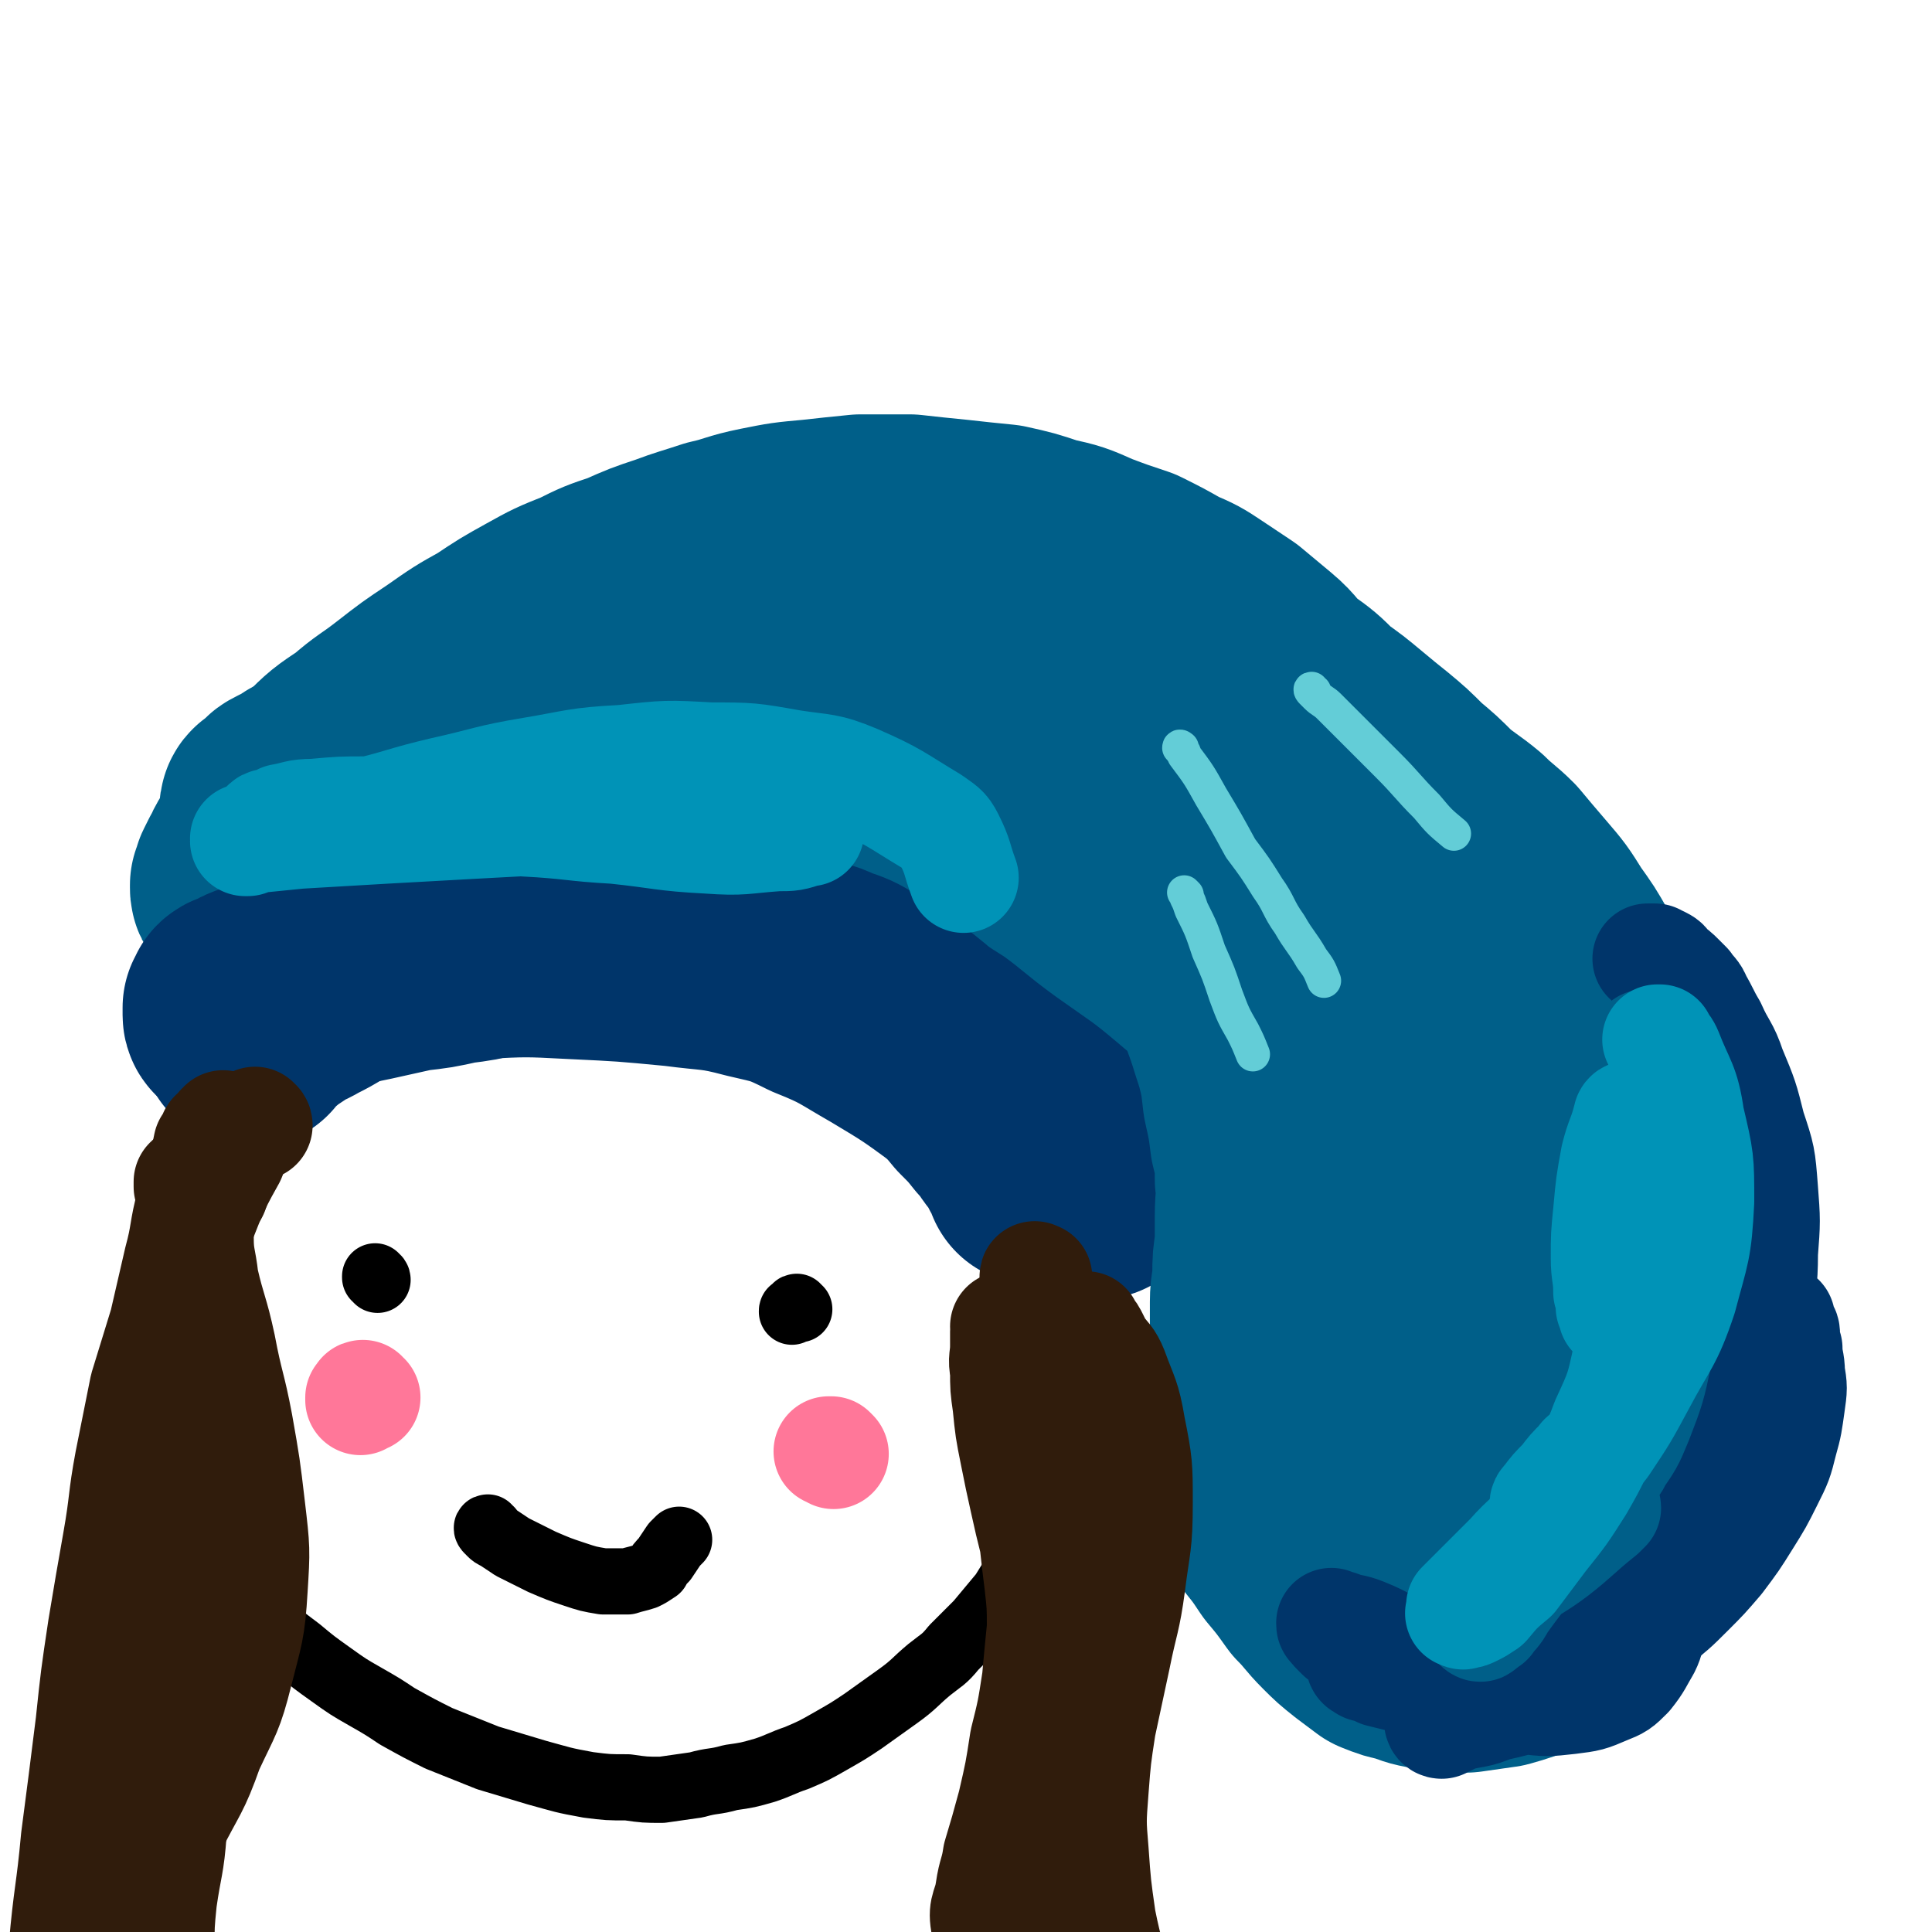
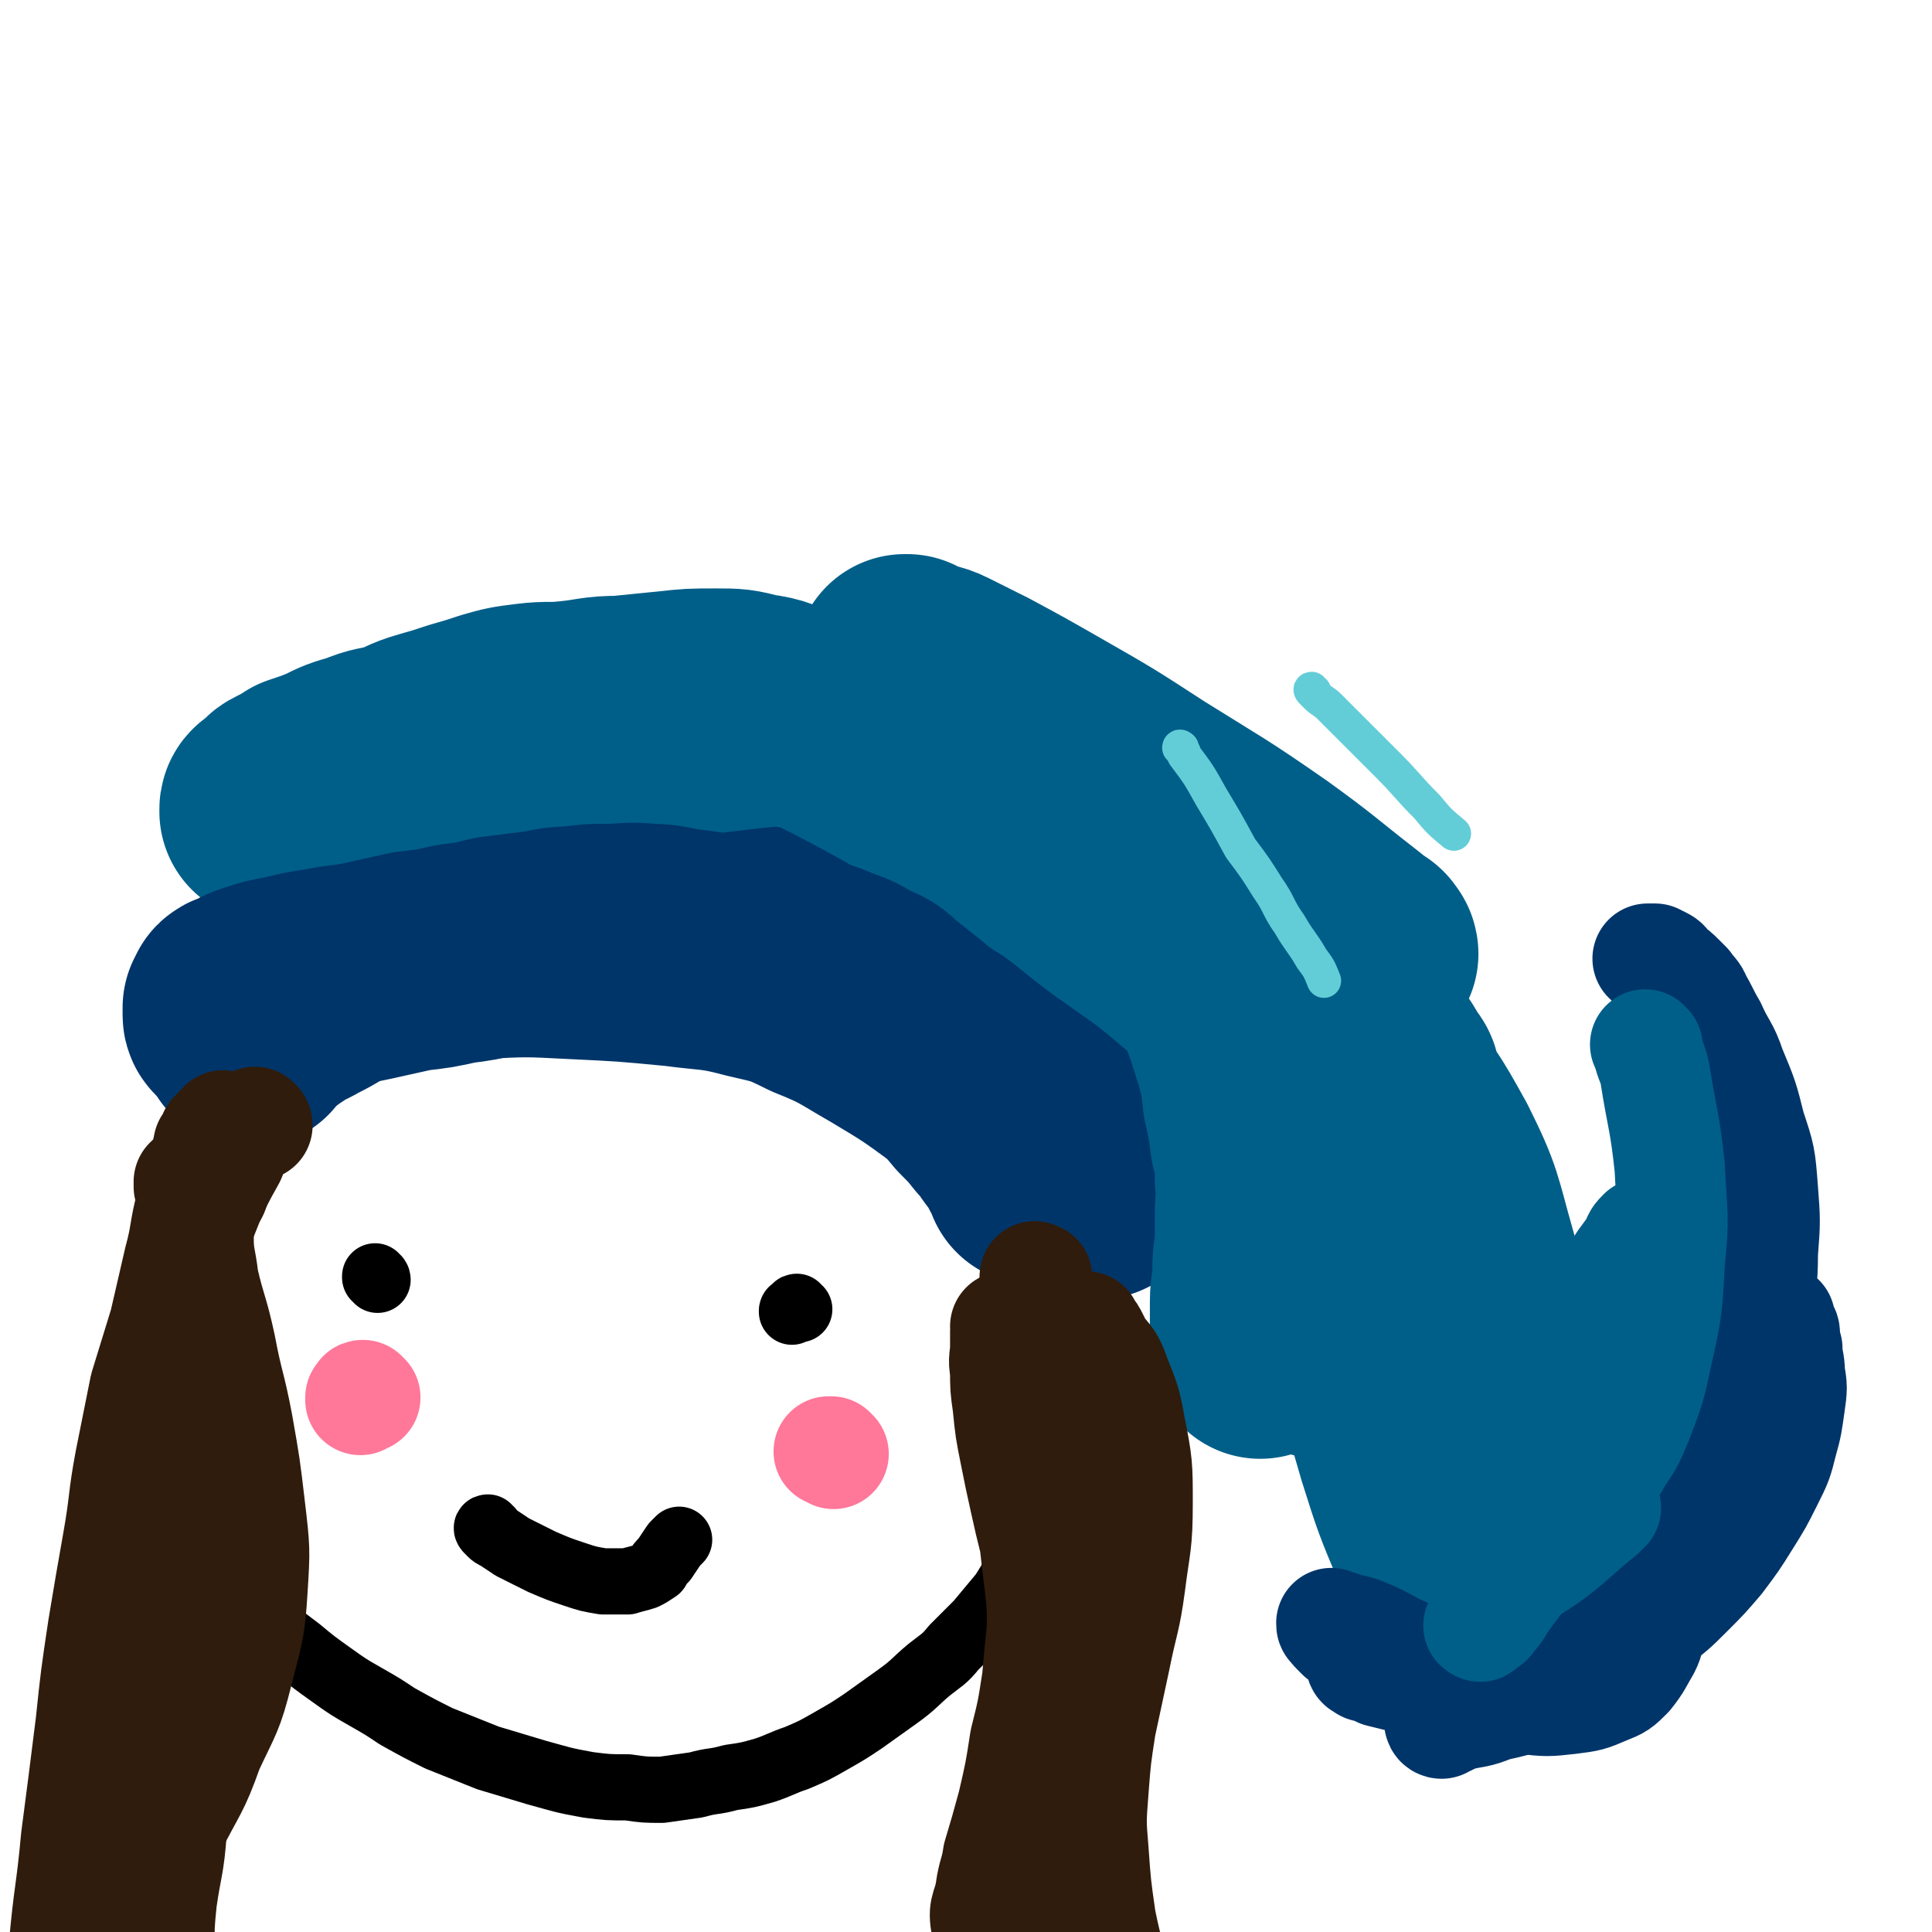
<svg xmlns="http://www.w3.org/2000/svg" viewBox="0 0 788 788" version="1.1">
  <g fill="none" stroke="#00356A" stroke-width="27" stroke-linecap="round" stroke-linejoin="round">
    <path d="M211,399c0,-1 -2,-1 -1,-1 2,-1 3,-1 5,-1 13,-2 13,-2 25,-3 14,-1 14,-2 29,-1 15,0 15,0 29,2 14,2 14,2 27,5 13,4 13,4 26,8 11,4 11,5 22,10 10,5 10,5 20,11 8,5 8,5 15,10 6,4 6,4 12,8 5,4 5,5 10,9 4,3 4,3 8,7 3,3 3,3 7,6 1,1 1,1 3,3 2,1 2,1 3,2 0,0 0,1 1,1 0,0 0,0 0,0 -1,-2 -1,-3 -3,-4 -7,-8 -6,-8 -14,-15 -10,-9 -10,-10 -21,-17 -13,-9 -13,-9 -27,-15 -13,-7 -13,-7 -27,-12 -13,-5 -13,-5 -26,-9 -13,-3 -13,-3 -26,-5 -14,-3 -14,-3 -28,-5 -12,-1 -12,-1 -25,-2 -10,0 -10,0 -20,0 -7,0 -7,1 -13,2 -5,1 -4,2 -9,4 -2,1 -2,1 -5,2 -1,1 -1,2 -2,3 -1,2 -2,2 -2,3 -1,1 0,1 0,2 " />
  </g>
  <g fill="none" stroke="#00356A" stroke-width="90" stroke-linecap="round" stroke-linejoin="round">
    <path d="M129,395c0,0 -1,-1 -1,-1 0,0 0,0 1,0 0,0 0,0 1,0 10,-1 10,-1 19,-2 18,-3 18,-3 36,-5 19,-3 19,-3 38,-5 19,-2 19,-3 38,-3 19,-1 19,-1 38,1 16,2 16,2 32,6 14,3 14,3 27,9 12,6 13,6 23,14 21,18 21,19 40,38 8,9 8,9 15,19 4,6 4,6 8,12 2,2 2,2 3,4 1,1 1,1 1,2 0,1 0,1 -1,1 0,0 0,0 -1,0 -3,-2 -3,-2 -6,-5 -11,-9 -10,-10 -21,-19 -13,-11 -13,-12 -27,-22 -15,-11 -15,-11 -30,-20 -14,-8 -14,-9 -29,-15 -12,-6 -13,-6 -26,-9 -15,-4 -16,-3 -31,-5 -21,-2 -21,-2 -42,-3 -19,-1 -20,-1 -39,0 -15,1 -15,1 -30,4 -9,1 -9,2 -18,5 -7,2 -7,2 -13,5 -5,3 -5,3 -9,5 -5,3 -5,2 -9,5 -3,2 -3,2 -6,4 -2,2 -2,2 -4,3 -2,1 -2,1 -3,2 -1,1 -1,1 -1,2 0,0 0,0 0,1 0,0 0,0 0,0 " />
  </g>
  <g fill="none" stroke="#005F89" stroke-width="90" stroke-linecap="round" stroke-linejoin="round">
-     <path d="M100,365c0,0 -1,-1 -1,-1 0,0 0,0 0,0 -1,-1 -1,-1 -1,-2 0,-1 0,-1 0,-1 1,-2 1,-2 1,-3 1,-2 1,-2 2,-4 2,-3 1,-3 4,-7 3,-5 3,-4 6,-9 4,-5 4,-6 8,-11 6,-6 6,-6 13,-12 7,-7 7,-7 16,-13 8,-7 8,-6 17,-13 9,-7 9,-7 18,-13 10,-7 10,-7 19,-12 9,-6 9,-6 18,-11 9,-5 9,-5 19,-9 8,-4 8,-4 17,-7 9,-4 9,-4 18,-7 8,-3 9,-3 18,-6 9,-2 9,-3 19,-5 10,-2 10,-2 21,-3 9,-1 9,-1 19,-2 10,0 10,0 20,0 9,1 9,1 19,2 9,1 9,1 19,2 9,2 9,2 18,5 9,2 9,2 18,6 8,3 8,3 17,6 8,4 8,4 15,8 7,3 7,3 13,7 6,4 6,4 12,8 6,5 6,5 12,10 6,5 5,6 11,11 7,5 7,5 13,11 7,5 7,5 13,10 6,5 6,5 11,9 6,5 6,5 12,11 6,5 6,5 12,11 6,5 7,5 13,10 5,5 6,5 11,10 5,6 5,6 11,13 6,7 6,7 11,15 5,7 5,7 9,14 3,6 3,6 6,13 2,7 2,7 5,13 2,7 2,7 4,14 2,7 2,7 5,15 2,7 2,7 5,14 2,7 2,7 4,14 3,7 3,7 5,14 2,6 2,6 4,13 2,7 2,7 3,14 2,6 2,6 3,13 1,6 1,6 1,13 1,6 0,6 1,12 0,6 0,6 0,12 -1,6 -1,6 -1,13 -1,6 -1,6 -2,12 0,6 0,6 -2,12 -1,5 -1,5 -3,11 -1,5 -1,5 -3,9 -2,4 -2,4 -5,8 -3,4 -3,4 -6,8 -4,5 -5,5 -9,9 -5,5 -5,5 -10,9 -4,4 -4,4 -10,7 -5,3 -5,4 -10,6 -7,3 -7,3 -14,5 -7,1 -7,1 -14,2 -6,0 -7,0 -13,-1 -6,-1 -6,-1 -11,-3 -5,-1 -5,-1 -10,-3 -4,-3 -4,-3 -8,-6 -5,-4 -5,-4 -9,-8 -5,-5 -5,-6 -10,-11 -5,-7 -5,-7 -10,-13 -4,-6 -4,-6 -8,-11 -3,-4 -3,-4 -5,-9 -3,-4 -2,-4 -4,-8 -1,-3 -1,-3 -2,-5 0,-3 0,-3 0,-5 0,-2 0,-2 0,-3 0,-2 0,-2 1,-3 0,-2 0,-2 1,-5 1,-2 1,-2 2,-5 0,-3 0,-3 1,-6 1,-4 1,-4 2,-8 1,-3 1,-3 3,-6 3,-9 3,-9 6,-18 1,-5 1,-5 2,-10 2,-4 1,-5 2,-9 1,-4 1,-4 2,-8 2,-5 3,-5 5,-10 0,0 0,0 1,-1 " />
    <path d="M575,531c-1,0 -1,-1 -1,-1 -1,0 0,0 0,1 0,1 0,1 0,3 1,11 1,11 3,23 2,13 1,13 4,26 3,8 3,8 6,17 2,5 2,5 4,10 1,2 0,3 2,4 0,1 1,1 1,0 2,-12 2,-12 2,-25 -1,-20 -1,-20 -4,-40 -3,-21 -3,-21 -9,-41 -4,-15 -4,-15 -10,-30 -3,-9 -3,-9 -7,-17 -1,-2 -2,-5 -2,-4 -4,15 -6,18 -6,35 -1,25 1,26 5,51 4,24 4,24 11,48 6,19 6,19 14,38 3,9 4,9 9,18 1,2 1,2 3,3 1,1 2,1 2,0 6,-17 8,-18 10,-36 1,-25 0,-25 -4,-50 -3,-26 -3,-26 -10,-51 -6,-21 -5,-22 -15,-42 -10,-18 -10,-18 -24,-34 -11,-13 -11,-13 -25,-23 -6,-6 -7,-5 -14,-9 -1,-1 -2,-1 -3,-1 -1,0 -2,0 -2,1 -1,2 -1,2 0,3 1,4 1,4 3,8 3,5 3,6 6,11 3,6 4,6 7,11 3,4 3,4 5,8 1,1 2,1 3,3 1,1 1,1 2,1 0,1 1,1 1,1 0,0 -1,-1 -1,-2 -6,-7 -6,-7 -12,-14 -9,-11 -9,-11 -19,-21 -12,-12 -12,-12 -25,-23 -13,-11 -14,-11 -28,-21 -11,-8 -11,-9 -22,-17 -11,-7 -11,-7 -23,-14 -11,-7 -11,-7 -23,-14 -23,-13 -22,-13 -45,-25 -10,-5 -10,-5 -20,-8 -8,-3 -8,-4 -16,-5 -8,-2 -8,-2 -16,-2 -10,0 -10,0 -19,1 -10,1 -10,1 -20,2 -10,0 -10,1 -20,2 -9,1 -9,0 -17,1 -8,1 -8,1 -15,3 -6,2 -6,2 -13,4 -6,2 -6,2 -13,4 -7,2 -7,3 -13,5 -7,2 -7,1 -14,4 -7,2 -7,2 -13,5 -5,2 -5,2 -11,4 -3,2 -3,2 -7,4 -2,1 -2,1 -3,3 -2,1 -2,1 -3,2 -1,0 -1,1 -1,1 0,1 0,1 0,1 0,0 0,0 1,0 2,0 2,0 5,0 9,-2 9,-2 18,-4 12,-2 12,-3 24,-6 16,-4 16,-5 32,-8 17,-4 17,-4 35,-7 18,-4 18,-3 37,-6 18,-3 17,-4 35,-6 17,-2 17,-2 34,-2 16,-1 16,-1 32,1 16,1 16,1 31,5 16,3 16,3 31,9 15,5 15,6 29,13 14,7 14,7 28,15 22,14 22,14 44,29 8,6 8,6 16,12 5,4 5,4 10,8 2,1 2,1 4,3 1,0 1,0 1,1 1,0 1,1 1,1 -4,-3 -4,-4 -8,-7 -18,-14 -17,-14 -35,-27 -23,-16 -24,-16 -48,-31 -20,-13 -20,-13 -41,-25 -14,-8 -14,-8 -27,-15 -8,-4 -8,-4 -16,-8 -4,-2 -4,-1 -9,-3 -1,0 -1,0 -2,-1 -1,0 -2,0 -3,-1 0,0 1,0 1,0 4,3 4,3 9,5 15,9 15,8 30,18 19,11 19,11 37,24 18,14 18,14 36,29 17,15 18,15 34,31 13,13 13,13 26,27 9,11 8,11 16,22 4,6 4,5 7,11 1,1 2,2 2,3 -1,1 -1,2 -2,2 -22,-13 -23,-13 -44,-29 -10,-7 -9,-9 -17,-18 -5,-5 -5,-5 -9,-11 -1,-1 -1,-1 -3,-3 0,-1 0,-1 -1,-3 -1,0 -1,-1 -1,-1 0,0 0,1 1,1 1,1 1,1 2,2 5,7 5,7 10,14 8,10 8,10 14,21 6,10 6,10 12,21 4,9 4,9 7,17 4,9 4,9 6,17 2,9 2,9 3,17 1,9 1,10 1,19 0,9 0,9 -1,18 -1,6 -1,6 -2,13 -1,3 -1,3 -2,7 0,1 0,1 -1,3 0,1 0,1 0,2 -1,0 -1,0 -1,0 0,0 0,0 0,0 1,-4 1,-4 1,-8 1,-14 2,-14 2,-28 1,-16 0,-16 -1,-33 -1,-15 0,-15 -3,-30 -1,-12 -2,-12 -5,-25 -3,-9 -3,-10 -6,-19 -3,-6 -3,-6 -7,-12 -2,-2 -2,-2 -4,-5 -1,-1 -1,-2 -2,-3 -1,-1 -1,-1 -2,-1 -1,0 -1,0 -2,0 0,0 0,1 1,1 0,1 1,1 1,2 2,2 2,2 4,4 5,6 5,6 10,13 7,9 7,9 12,18 6,9 6,9 10,20 5,11 6,11 8,23 2,12 2,12 2,24 0,10 0,10 -2,21 -1,8 -1,8 -3,17 0,4 0,4 -1,8 -1,1 -1,1 -2,3 0,0 0,1 -1,1 0,1 0,1 0,0 -1,0 -1,0 -1,0 -1,-2 -1,-2 -2,-4 -2,-7 -2,-7 -4,-14 -2,-8 -2,-8 -4,-16 -3,-9 -3,-9 -6,-18 -3,-9 -3,-9 -6,-19 -3,-9 -3,-9 -6,-18 -3,-10 -3,-10 -7,-19 -4,-10 -4,-9 -9,-19 -3,-8 -3,-8 -7,-16 -2,-6 -2,-5 -5,-11 -2,-4 -2,-4 -4,-8 -1,-3 -1,-3 -3,-6 -2,-2 -2,-2 -4,-5 -3,-3 -3,-2 -6,-5 -3,-3 -3,-3 -5,-5 -2,-1 -2,-1 -3,-2 -1,-1 -2,-1 -3,-2 -1,-1 -1,-1 -2,-2 0,0 0,0 -1,0 -1,-1 -1,-1 -1,0 0,0 1,0 1,0 1,1 1,1 1,1 0,0 0,0 1,0 0,0 0,1 0,1 1,0 1,0 1,0 0,0 0,0 1,0 0,1 0,0 0,1 0,0 0,0 0,0 0,0 1,0 1,0 0,0 0,1 1,1 0,0 0,0 0,1 1,0 1,0 2,0 1,2 1,2 2,3 4,5 4,4 8,9 4,6 4,6 8,13 4,6 5,6 8,14 4,8 4,8 7,17 3,8 3,9 6,18 2,8 2,8 3,17 2,9 2,9 3,17 2,8 2,8 2,16 1,7 0,7 0,15 0,6 0,6 0,12 -1,6 -1,6 -1,12 0,5 -1,5 -1,11 0,3 0,3 0,7 0,3 0,3 0,6 0,3 0,3 0,5 0,1 0,1 0,1 " />
  </g>
  <g fill="none" stroke="#00356A" stroke-width="90" stroke-linecap="round" stroke-linejoin="round">
    <path d="M96,415c0,0 -1,0 -1,-1 0,0 0,0 0,-1 0,0 0,0 0,-1 0,0 0,0 0,-1 1,-1 1,-1 1,-2 1,-1 2,0 3,-1 3,-2 3,-2 6,-3 6,-2 6,-2 12,-3 8,-2 8,-2 15,-3 9,-2 9,-1 18,-3 9,-2 9,-2 18,-4 9,-1 9,-1 18,-3 8,-1 8,-1 16,-3 8,-1 8,-1 16,-2 8,-1 8,-2 16,-2 7,-1 7,-1 14,-1 8,0 8,-1 17,0 7,0 7,1 15,2 8,1 8,1 16,3 8,1 8,1 16,3 7,2 7,3 14,5 7,2 7,1 13,4 6,2 6,2 11,5 6,3 6,2 10,6 5,4 5,4 10,8 5,4 5,4 9,9 5,5 5,5 11,10 4,5 4,5 9,11 5,5 5,5 9,10 4,4 3,4 7,9 2,2 2,2 4,5 0,2 0,2 1,3 1,2 1,2 2,5 0,0 0,0 1,0 " />
  </g>
  <g fill="none" stroke="#00356A" stroke-width="45" stroke-linecap="round" stroke-linejoin="round">
    <path d="M588,703c0,0 -1,-1 -1,-1 0,0 0,1 1,1 0,-1 0,-1 0,-1 1,0 1,0 2,0 2,-1 2,-1 4,-2 8,-2 8,-1 15,-4 9,-2 9,-2 18,-5 8,-4 8,-4 16,-8 8,-4 8,-4 16,-9 8,-6 8,-6 15,-12 8,-6 8,-6 15,-13 6,-6 6,-6 12,-13 6,-8 6,-8 11,-16 5,-8 5,-8 9,-16 4,-8 4,-8 6,-16 2,-7 2,-8 3,-15 1,-7 1,-7 0,-13 0,-5 -1,-5 -1,-10 -1,-2 -1,-2 -1,-5 0,-2 0,-2 -1,-3 0,-1 0,-1 -1,-2 0,-1 0,-1 0,-2 -1,0 0,0 0,0 -1,0 -1,0 -1,1 0,0 0,0 0,1 0,2 0,2 0,5 -1,7 -1,7 -2,15 -2,9 -2,9 -5,18 -3,9 -2,10 -7,19 -4,10 -4,10 -10,19 -7,9 -7,9 -14,18 -8,9 -8,9 -17,17 -13,14 -13,14 -27,28 -3,3 -3,3 -6,6 -2,1 -2,1 -3,3 -1,1 -1,1 -1,2 -1,0 -1,1 0,1 0,-1 0,-1 1,-2 6,-7 7,-6 13,-14 9,-10 8,-10 17,-22 9,-12 9,-12 18,-25 8,-13 8,-13 16,-25 7,-12 8,-12 14,-23 4,-9 4,-9 7,-19 1,-3 1,-3 2,-7 0,-2 0,-2 0,-3 0,0 0,-1 -1,-1 -1,2 -1,3 -2,5 -4,9 -3,10 -6,19 -2,6 -2,6 -4,13 0,2 0,2 -1,4 -1,2 -1,2 -1,3 0,1 0,2 0,1 0,-1 1,-2 1,-5 3,-12 3,-12 5,-24 3,-14 3,-14 5,-28 1,-14 2,-14 2,-27 1,-13 1,-13 0,-26 -1,-13 -1,-13 -5,-25 -3,-12 -3,-12 -8,-24 -3,-9 -4,-8 -8,-17 -3,-5 -3,-6 -6,-11 -1,-3 -2,-3 -4,-6 -1,-1 -1,-1 -3,-3 -2,-2 -2,-2 -5,-4 -1,-2 -1,-2 -3,-3 -1,0 -1,0 -2,-1 -1,0 -1,0 -2,0 0,0 -1,0 -1,0 0,0 1,0 1,0 1,1 1,1 1,2 5,6 5,6 9,12 6,12 7,12 12,24 6,14 5,14 9,29 3,15 4,15 5,30 1,15 0,15 -1,30 -2,13 -2,14 -5,27 -3,10 -3,10 -7,21 -3,6 -3,6 -7,12 -1,3 -1,3 -3,6 -1,1 -1,1 -2,2 -1,0 -1,0 -2,0 0,0 0,0 1,-1 2,-4 1,-4 4,-8 2,-3 2,-3 4,-6 1,-2 1,-2 3,-3 1,-1 1,-2 3,-1 2,1 3,1 3,3 3,11 4,12 3,23 -1,13 -1,14 -5,26 -4,12 -4,12 -10,24 -5,9 -5,9 -12,17 -5,7 -5,7 -11,13 -5,5 -5,5 -12,10 -4,3 -5,3 -10,6 -4,1 -4,1 -8,2 -5,1 -5,1 -9,1 -4,0 -4,0 -8,0 -4,0 -4,0 -8,0 -2,0 -2,0 -5,0 -3,0 -3,0 -6,-1 -4,-1 -4,-1 -8,-2 -7,-3 -7,-3 -13,-6 -7,-3 -7,-3 -14,-7 -4,-2 -5,-2 -9,-4 -2,-1 -2,-1 -5,-3 -1,-1 -1,-1 -3,-2 -1,-1 -1,-1 -2,-2 -1,-1 -1,-1 -1,-2 -1,0 -1,0 -1,-1 0,0 1,1 1,1 1,0 1,0 2,0 5,2 5,1 10,3 10,4 9,5 19,9 9,5 9,5 18,9 6,2 6,2 12,5 3,0 3,0 5,1 2,0 2,0 3,1 1,0 1,0 1,0 1,0 1,0 1,0 0,0 -1,0 -2,0 -5,-1 -5,-1 -11,-2 -11,-1 -11,-1 -22,-3 -9,-2 -9,-2 -17,-4 -2,-1 -2,-1 -4,-2 -2,0 -2,0 -3,-1 -1,0 -1,-1 -1,-1 0,0 1,0 2,1 8,1 8,1 17,3 13,3 13,3 25,6 11,3 11,4 23,5 9,1 9,1 18,0 8,-1 8,-1 15,-4 5,-2 5,-2 9,-6 4,-5 4,-6 7,-11 2,-4 1,-4 3,-8 " />
  </g>
  <g fill="none" stroke="#005F89" stroke-width="45" stroke-linecap="round" stroke-linejoin="round">
    <path d="M672,427c0,0 -1,-1 -1,-1 0,0 0,0 1,1 0,0 -1,0 0,1 1,5 2,5 3,10 3,19 4,19 6,38 1,20 2,20 0,39 -1,19 -1,19 -5,37 -3,14 -3,14 -8,27 -3,7 -3,8 -8,15 -2,4 -2,4 -6,6 -2,1 -4,2 -5,-1 -5,-10 -6,-11 -6,-23 0,-15 2,-16 6,-31 3,-12 4,-12 9,-23 4,-8 4,-7 9,-14 1,-3 1,-3 3,-5 2,-1 2,-1 3,-1 2,0 3,-1 3,1 1,10 2,11 -1,22 -4,19 -5,19 -12,37 -9,20 -9,20 -19,40 -8,16 -8,16 -18,32 -6,10 -7,10 -14,20 -2,4 -3,4 -5,7 -2,1 -2,2 -3,2 0,1 -1,0 -1,0 2,-3 3,-4 6,-7 8,-10 8,-10 17,-20 7,-7 8,-7 16,-13 4,-4 4,-4 8,-6 1,-1 2,-1 3,-1 1,-1 2,-2 2,-1 0,0 -1,1 -2,2 -10,8 -10,9 -19,16 -8,6 -8,5 -16,11 -4,2 -4,2 -8,5 -2,1 -2,1 -3,2 -1,0 -2,1 -1,1 0,-2 1,-2 3,-4 1,-1 1,-1 1,-1 " />
  </g>
  <g fill="none" stroke="#0093B7" stroke-width="45" stroke-linecap="round" stroke-linejoin="round">
-     <path d="M677,425c0,0 -1,-1 -1,-1 0,0 1,0 1,0 0,1 0,0 0,1 2,2 2,2 3,4 5,13 7,13 9,27 4,17 4,17 4,34 -1,20 -2,20 -7,39 -6,18 -8,18 -17,35 -7,13 -7,13 -15,25 -6,8 -7,8 -13,16 -4,4 -4,4 -7,7 -1,1 -1,1 -3,2 0,0 -1,0 -1,0 0,-1 0,-1 1,-2 3,-4 3,-4 7,-8 3,-4 3,-4 7,-8 1,-2 2,-2 4,-3 1,-2 1,-2 2,-3 1,0 1,0 2,0 0,0 -1,1 -1,1 -4,8 -4,8 -8,15 -7,11 -7,11 -15,21 -6,8 -6,8 -12,16 -6,5 -6,5 -11,11 -3,2 -3,2 -5,3 -2,1 -2,1 -3,1 -1,0 -1,1 -2,0 -1,0 0,0 0,-1 0,-1 0,-1 0,-2 3,-3 3,-3 6,-6 7,-7 7,-7 14,-14 7,-8 8,-7 14,-15 7,-9 8,-9 14,-18 6,-11 7,-11 11,-22 6,-13 6,-13 9,-27 3,-14 2,-15 4,-30 1,-12 1,-12 2,-24 0,-9 0,-9 0,-18 0,-5 0,-5 -1,-11 0,-4 0,-4 0,-8 -1,-1 -1,-1 -1,-3 -1,-1 -1,-1 -2,-2 0,-1 0,-2 -1,-2 -1,0 -1,1 -1,1 -2,8 -3,8 -5,16 -2,11 -2,11 -3,22 -1,10 -1,10 -1,19 0,7 1,7 1,14 1,3 1,3 1,6 1,1 1,1 1,3 " />
-     <path d="M101,343c0,0 -1,-1 -1,-1 0,0 1,0 1,1 0,0 -1,0 -1,0 0,-1 1,-1 2,-1 10,-1 10,-1 20,-2 17,-1 17,-1 34,-2 18,-1 18,-1 36,-2 18,-1 18,-1 37,-2 16,0 16,-1 33,-1 15,-1 15,-1 29,0 10,0 10,0 20,1 7,1 7,1 14,2 2,1 2,0 4,1 1,1 1,1 1,2 0,0 0,0 -1,0 -6,2 -6,2 -12,2 -14,1 -14,2 -28,1 -19,-1 -19,-2 -38,-4 -18,-1 -18,-2 -37,-3 -17,-2 -17,-2 -34,-3 -15,-1 -15,-1 -30,-1 -11,0 -11,0 -22,1 -7,0 -7,1 -13,2 -2,1 -2,1 -5,2 -1,0 -1,0 -2,1 0,1 -1,1 -1,1 0,1 1,1 2,1 6,-1 6,0 11,-1 14,-3 14,-3 27,-6 17,-4 17,-5 34,-9 18,-4 18,-5 36,-8 18,-3 18,-4 37,-5 18,-2 18,-2 36,-1 16,0 16,0 33,3 13,2 14,1 26,6 16,7 16,8 31,17 4,3 5,3 7,7 4,8 3,8 6,16 " />
-   </g>
+     </g>
  <g fill="none" stroke="#63CDD7" stroke-width="14" stroke-linecap="round" stroke-linejoin="round">
    <path d="M482,306c0,-1 -1,-1 -1,-1 0,-1 1,0 1,0 0,0 0,0 0,1 0,1 1,0 1,2 6,8 6,8 11,17 6,10 6,10 12,21 6,8 6,8 11,16 5,7 4,8 9,15 4,7 5,7 9,14 3,4 3,4 5,9 " />
-     <path d="M484,365c0,0 -1,-1 -1,-1 0,0 0,0 0,0 1,1 1,1 1,2 1,2 1,2 2,5 4,8 4,8 7,17 4,9 4,9 7,18 3,8 3,8 7,15 2,4 2,4 4,9 " />
    <path d="M536,282c-1,0 -1,-1 -1,-1 -1,0 0,1 0,1 1,1 1,1 2,2 2,2 3,2 5,4 5,5 5,5 10,10 7,7 7,7 14,14 8,8 8,9 16,17 5,6 5,6 11,11 " />
  </g>
  <g fill="none" stroke="#000000" stroke-width="27" stroke-linecap="round" stroke-linejoin="round">
    <path d="M154,522c0,-1 -1,-1 -1,-1 0,-1 0,0 0,0 0,0 0,0 0,0 " />
    <path d="M326,534c-1,0 -1,-1 -1,-1 -1,0 0,1 0,1 0,0 0,0 -1,0 0,0 0,0 0,0 -1,1 -1,0 -1,1 0,0 0,0 0,0 " />
    <path d="M200,624c-1,0 -1,-1 -1,-1 -1,0 0,1 0,1 0,0 1,0 1,0 0,0 0,1 0,1 1,1 1,1 3,2 3,2 3,2 6,4 6,3 6,3 12,6 7,3 7,3 13,5 6,2 6,2 12,3 5,0 5,0 10,0 3,-1 4,-1 7,-2 2,-1 2,-1 5,-3 1,-2 1,-2 3,-4 2,-3 2,-3 4,-6 1,-1 1,-1 2,-2 " />
    <path d="M96,466c0,0 -1,-1 -1,-1 0,0 0,0 0,1 0,0 -1,0 -1,0 -1,0 -1,0 -1,1 -1,0 -1,0 -2,1 0,1 0,1 -1,1 0,1 0,1 0,2 -1,2 -1,2 -2,4 -1,4 -2,4 -3,8 -2,5 -2,5 -3,10 -2,6 -3,6 -4,12 -2,6 -2,6 -3,12 -1,5 -1,5 -2,10 -2,6 -2,6 -3,11 -1,6 -1,6 -1,11 0,11 0,11 0,21 0,6 0,6 1,11 1,6 1,6 2,12 1,6 1,6 3,13 2,6 2,6 4,13 3,6 3,6 6,11 2,5 2,5 5,9 3,5 3,5 8,10 4,6 4,6 9,11 7,7 7,7 15,13 6,5 6,5 13,10 7,5 7,5 14,9 7,4 7,4 13,8 9,5 9,5 17,9 10,4 10,4 20,8 10,3 10,3 20,6 11,3 10,3 21,5 8,1 8,1 16,1 7,1 7,1 14,1 7,-1 7,-1 14,-2 7,-2 7,-1 14,-3 7,-1 7,-1 14,-3 6,-2 7,-3 13,-5 7,-3 7,-3 14,-7 7,-4 7,-4 13,-8 7,-5 7,-5 14,-10 7,-5 7,-6 13,-11 5,-4 6,-4 10,-9 5,-5 5,-5 10,-10 5,-6 5,-6 10,-12 5,-8 5,-8 9,-15 4,-9 4,-9 7,-18 4,-8 4,-8 6,-17 2,-8 2,-8 3,-17 2,-8 2,-8 3,-15 2,-8 2,-8 3,-15 1,-3 1,-3 2,-6 " />
  </g>
  <g fill="none" stroke="#FF7799" stroke-width="45" stroke-linecap="round" stroke-linejoin="round">
    <path d="M340,593c0,0 -1,-1 -1,-1 -1,0 -1,0 -1,0 0,0 0,0 0,0 0,0 0,0 0,0 " />
    <path d="M149,570c-1,0 -1,-1 -1,-1 -1,0 0,1 0,1 0,0 0,0 -1,0 0,0 0,0 0,1 " />
  </g>
  <g fill="none" stroke="#301C0C" stroke-width="45" stroke-linecap="round" stroke-linejoin="round">
    <path d="M411,542c0,0 -1,-1 -1,-1 0,0 0,0 1,0 0,1 0,1 0,1 -1,0 -1,0 -1,1 0,1 0,1 0,2 0,2 0,2 0,4 0,5 -1,5 0,10 0,7 0,7 1,14 1,10 1,10 3,20 2,10 2,10 4,19 2,9 2,9 4,17 1,9 1,9 2,17 1,9 1,9 1,18 -1,10 -1,10 -2,21 -2,13 -2,13 -5,25 -2,13 -2,13 -5,26 -3,11 -3,11 -6,21 -1,7 -2,7 -3,14 -1,7 -3,7 -2,13 1,6 2,7 6,11 5,7 6,7 12,13 4,3 5,3 9,6 " />
    <path d="M423,522c0,-1 -1,-1 -1,-1 0,-1 0,0 1,0 0,1 0,1 0,1 0,2 0,2 0,3 0,3 -1,3 0,7 0,7 0,7 1,14 1,9 2,9 4,18 3,9 3,9 6,18 3,10 3,9 5,19 2,9 2,9 4,18 1,9 1,9 1,18 0,11 0,11 -1,23 -2,12 -2,12 -4,24 -3,11 -3,11 -6,22 -2,10 -2,10 -4,19 -2,10 -2,10 -3,20 -2,10 -2,10 -2,20 0,7 0,7 1,15 1,5 1,6 4,10 2,3 4,1 7,3 0,0 0,0 1,0 " />
    <path d="M443,542c0,0 -1,-1 -1,-1 0,0 1,0 1,0 0,1 0,1 0,1 0,0 0,0 1,1 0,0 0,0 0,0 1,1 1,1 2,3 1,2 1,2 2,4 3,4 4,4 6,9 4,11 5,11 7,23 3,15 3,16 3,31 0,17 -1,17 -3,33 -2,15 -3,15 -6,30 -3,14 -3,14 -6,28 -2,13 -2,13 -3,26 -1,13 -1,13 0,25 1,14 1,14 3,28 3,15 4,15 7,30 4,14 4,14 7,27 1,0 1,0 1,1 " />
    <path d="M105,459c0,-1 -1,-1 -1,-1 0,-1 0,0 0,0 -1,0 -1,0 -2,1 0,0 0,0 0,0 -2,2 -2,2 -3,3 -3,5 -3,5 -5,10 -5,9 -5,9 -9,18 -4,10 -4,10 -7,21 -3,11 -3,11 -5,23 -1,13 -1,14 -1,27 1,15 1,15 2,30 3,24 4,24 6,49 0,9 0,9 0,18 0,8 0,8 -1,17 -1,9 -1,9 -2,18 -2,12 -2,12 -3,23 -2,16 -2,16 -4,31 -1,14 -2,14 -4,28 -1,10 -1,10 -1,21 -1,4 -1,4 0,9 0,2 0,2 0,3 1,1 1,1 2,1 " />
    <path d="M87,486c0,0 -1,-1 -1,-1 0,0 1,1 1,1 -1,0 -2,0 -3,0 -1,1 -1,1 -2,1 0,1 0,1 -1,2 0,2 0,2 0,5 -1,6 -1,6 0,11 0,8 1,8 2,17 3,13 4,13 7,27 3,16 4,16 7,32 3,17 3,17 5,34 2,17 2,17 1,33 -1,17 -2,18 -6,34 -4,16 -5,16 -12,31 -6,17 -7,16 -15,32 -6,15 -7,14 -13,29 -5,13 -5,13 -8,27 -2,9 -2,9 -2,18 0,5 -1,6 1,9 3,4 4,3 8,6 1,0 1,0 1,1 " />
    <path d="M79,483c0,-1 -1,-1 -1,-1 0,-1 0,0 0,0 0,0 0,0 0,0 -1,0 -1,0 -1,0 0,0 0,0 0,1 0,0 0,0 0,1 1,2 1,1 1,3 1,7 1,7 1,14 0,16 0,16 -1,32 -1,20 -1,20 -2,41 -2,23 -3,23 -6,46 -2,22 -2,22 -6,43 -3,19 -4,19 -8,38 -3,15 -4,15 -7,29 -2,14 -3,14 -4,28 -1,10 -2,10 -1,20 2,9 1,10 5,19 5,9 6,8 13,17 " />
    <path d="M92,460c0,0 -1,-1 -1,-1 0,0 1,0 1,1 -1,0 -1,0 -2,0 0,1 0,1 -1,2 -1,1 -2,0 -2,2 -1,1 -1,2 -2,3 -1,5 -1,5 -3,9 -2,7 -2,7 -4,15 -3,11 -2,12 -5,23 -3,13 -3,13 -6,26 -4,13 -4,13 -8,26 -3,15 -3,15 -6,30 -3,16 -2,16 -5,33 -3,17 -3,17 -6,35 -3,20 -3,20 -5,39 -3,24 -3,24 -6,47 -2,22 -3,22 -5,45 -2,15 -4,15 -2,31 1,18 4,18 8,36 " />
  </g>
</svg>